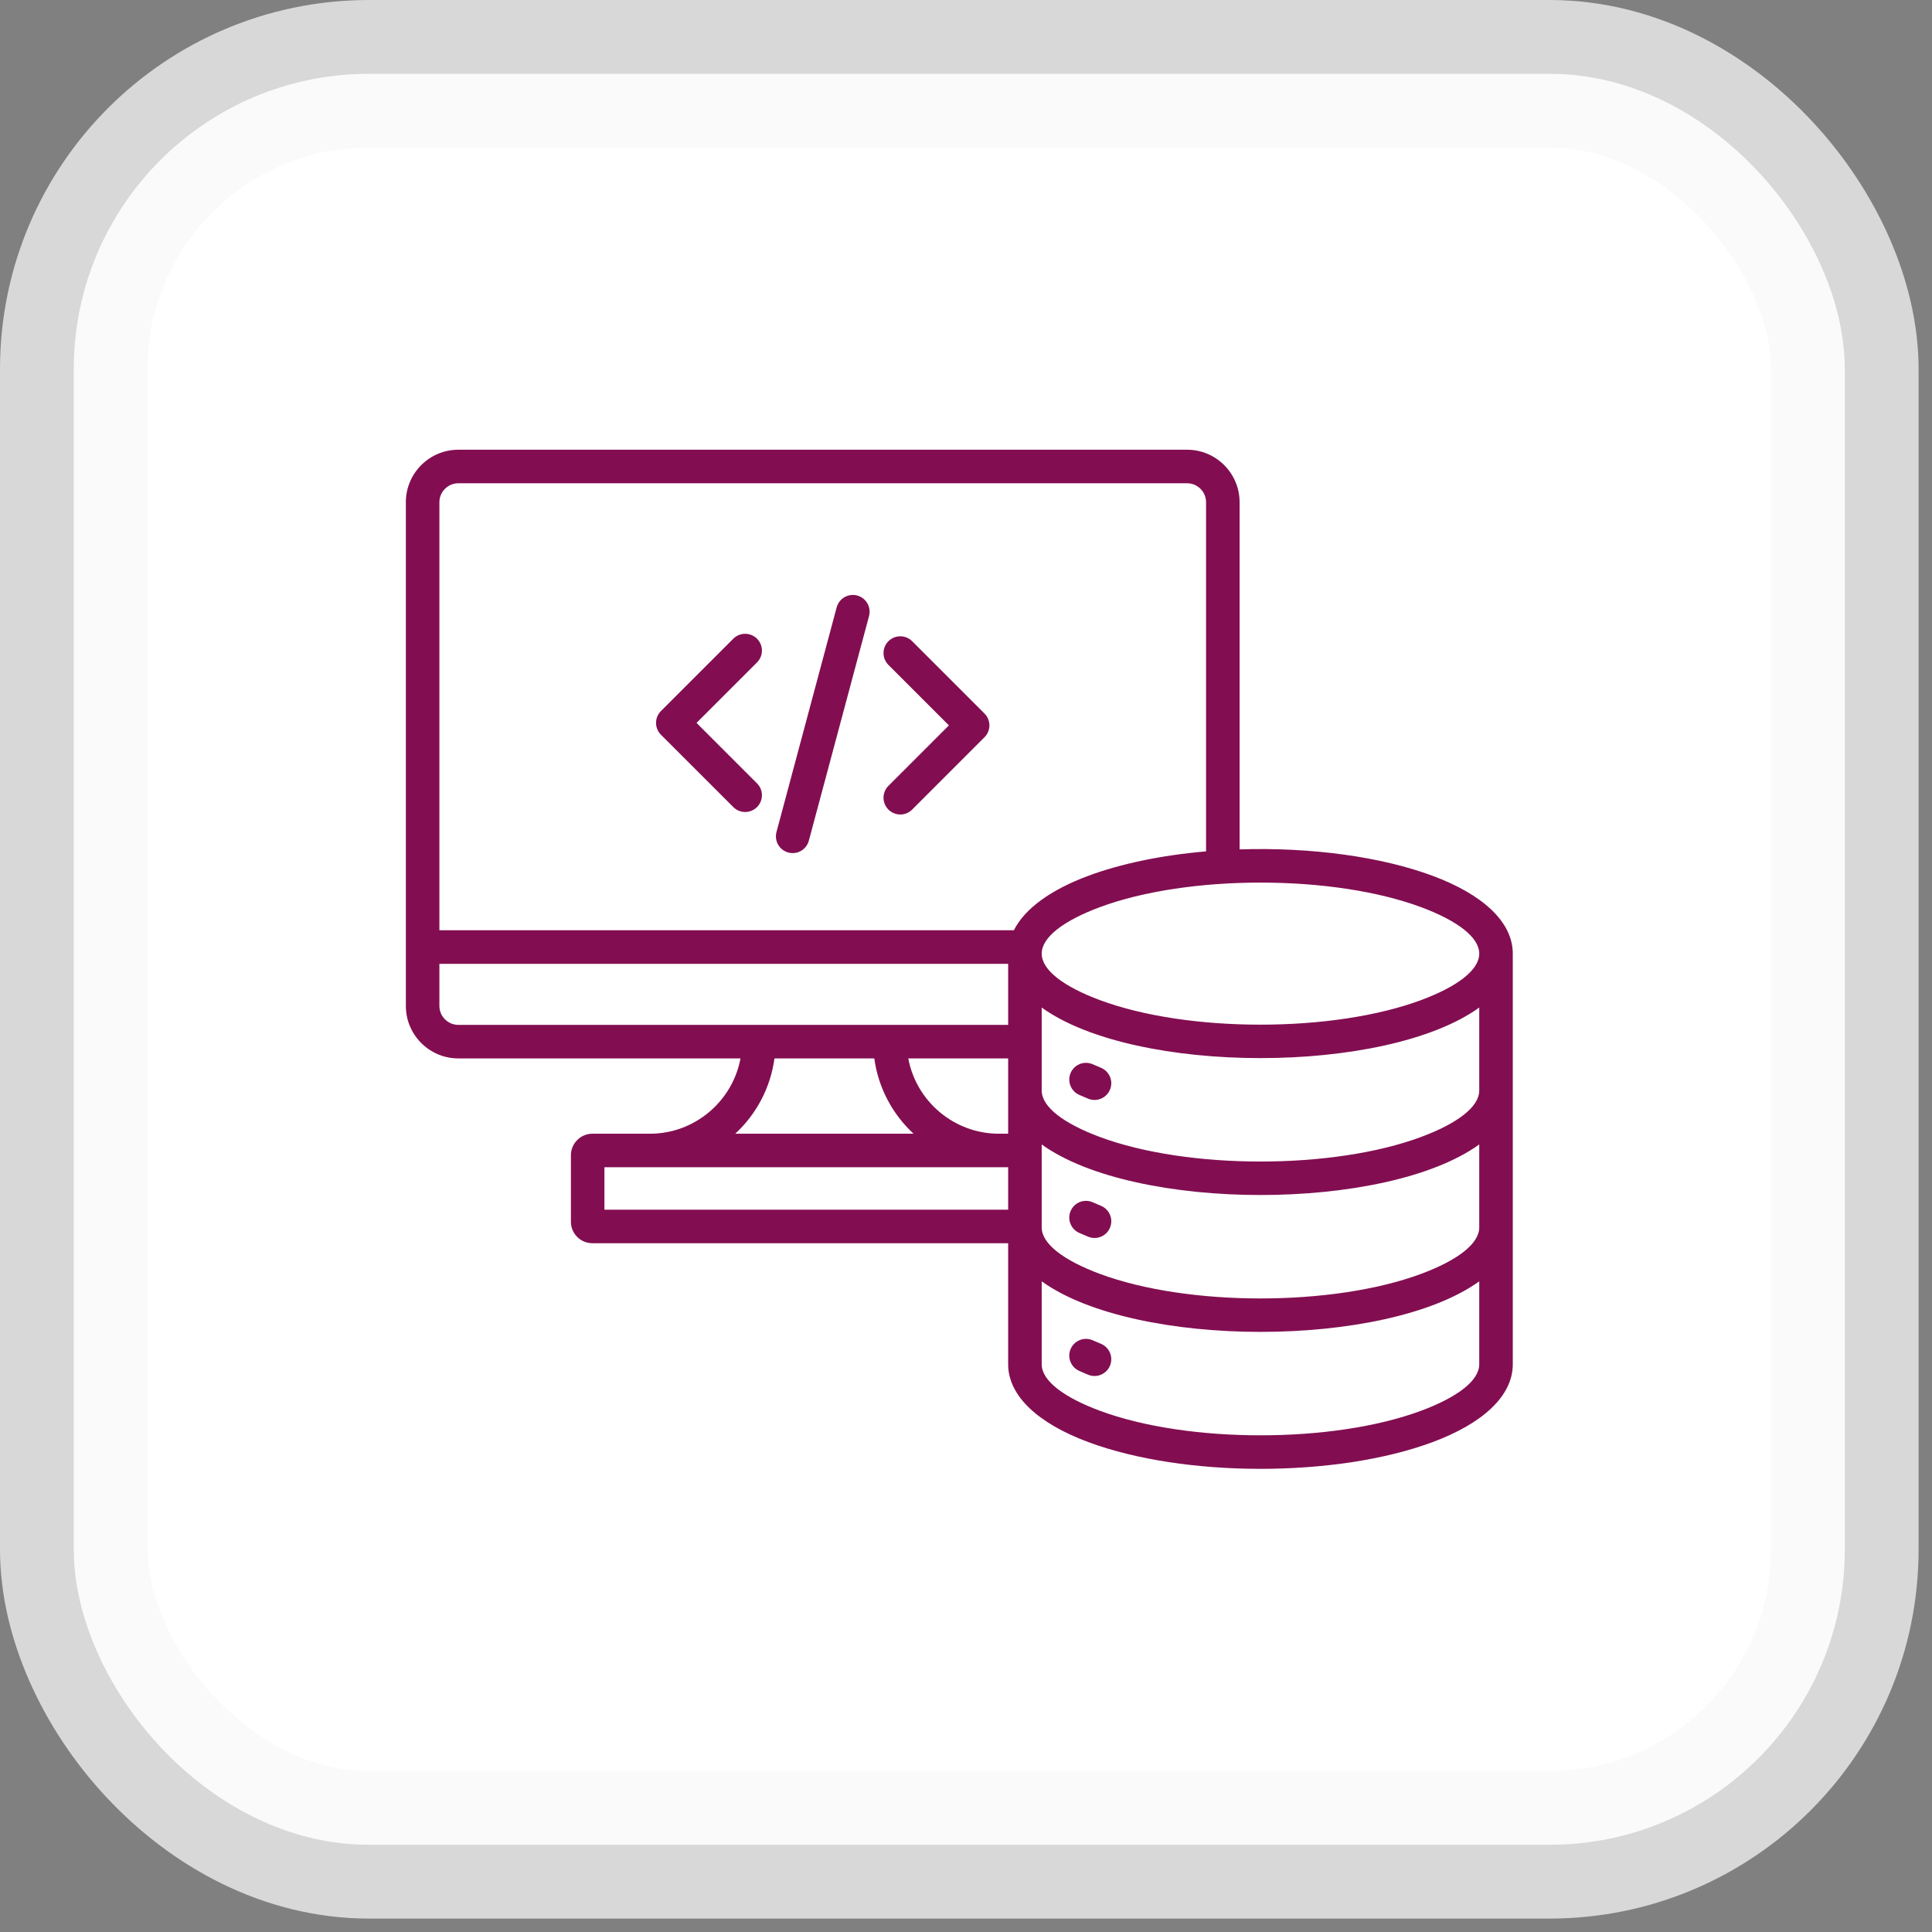
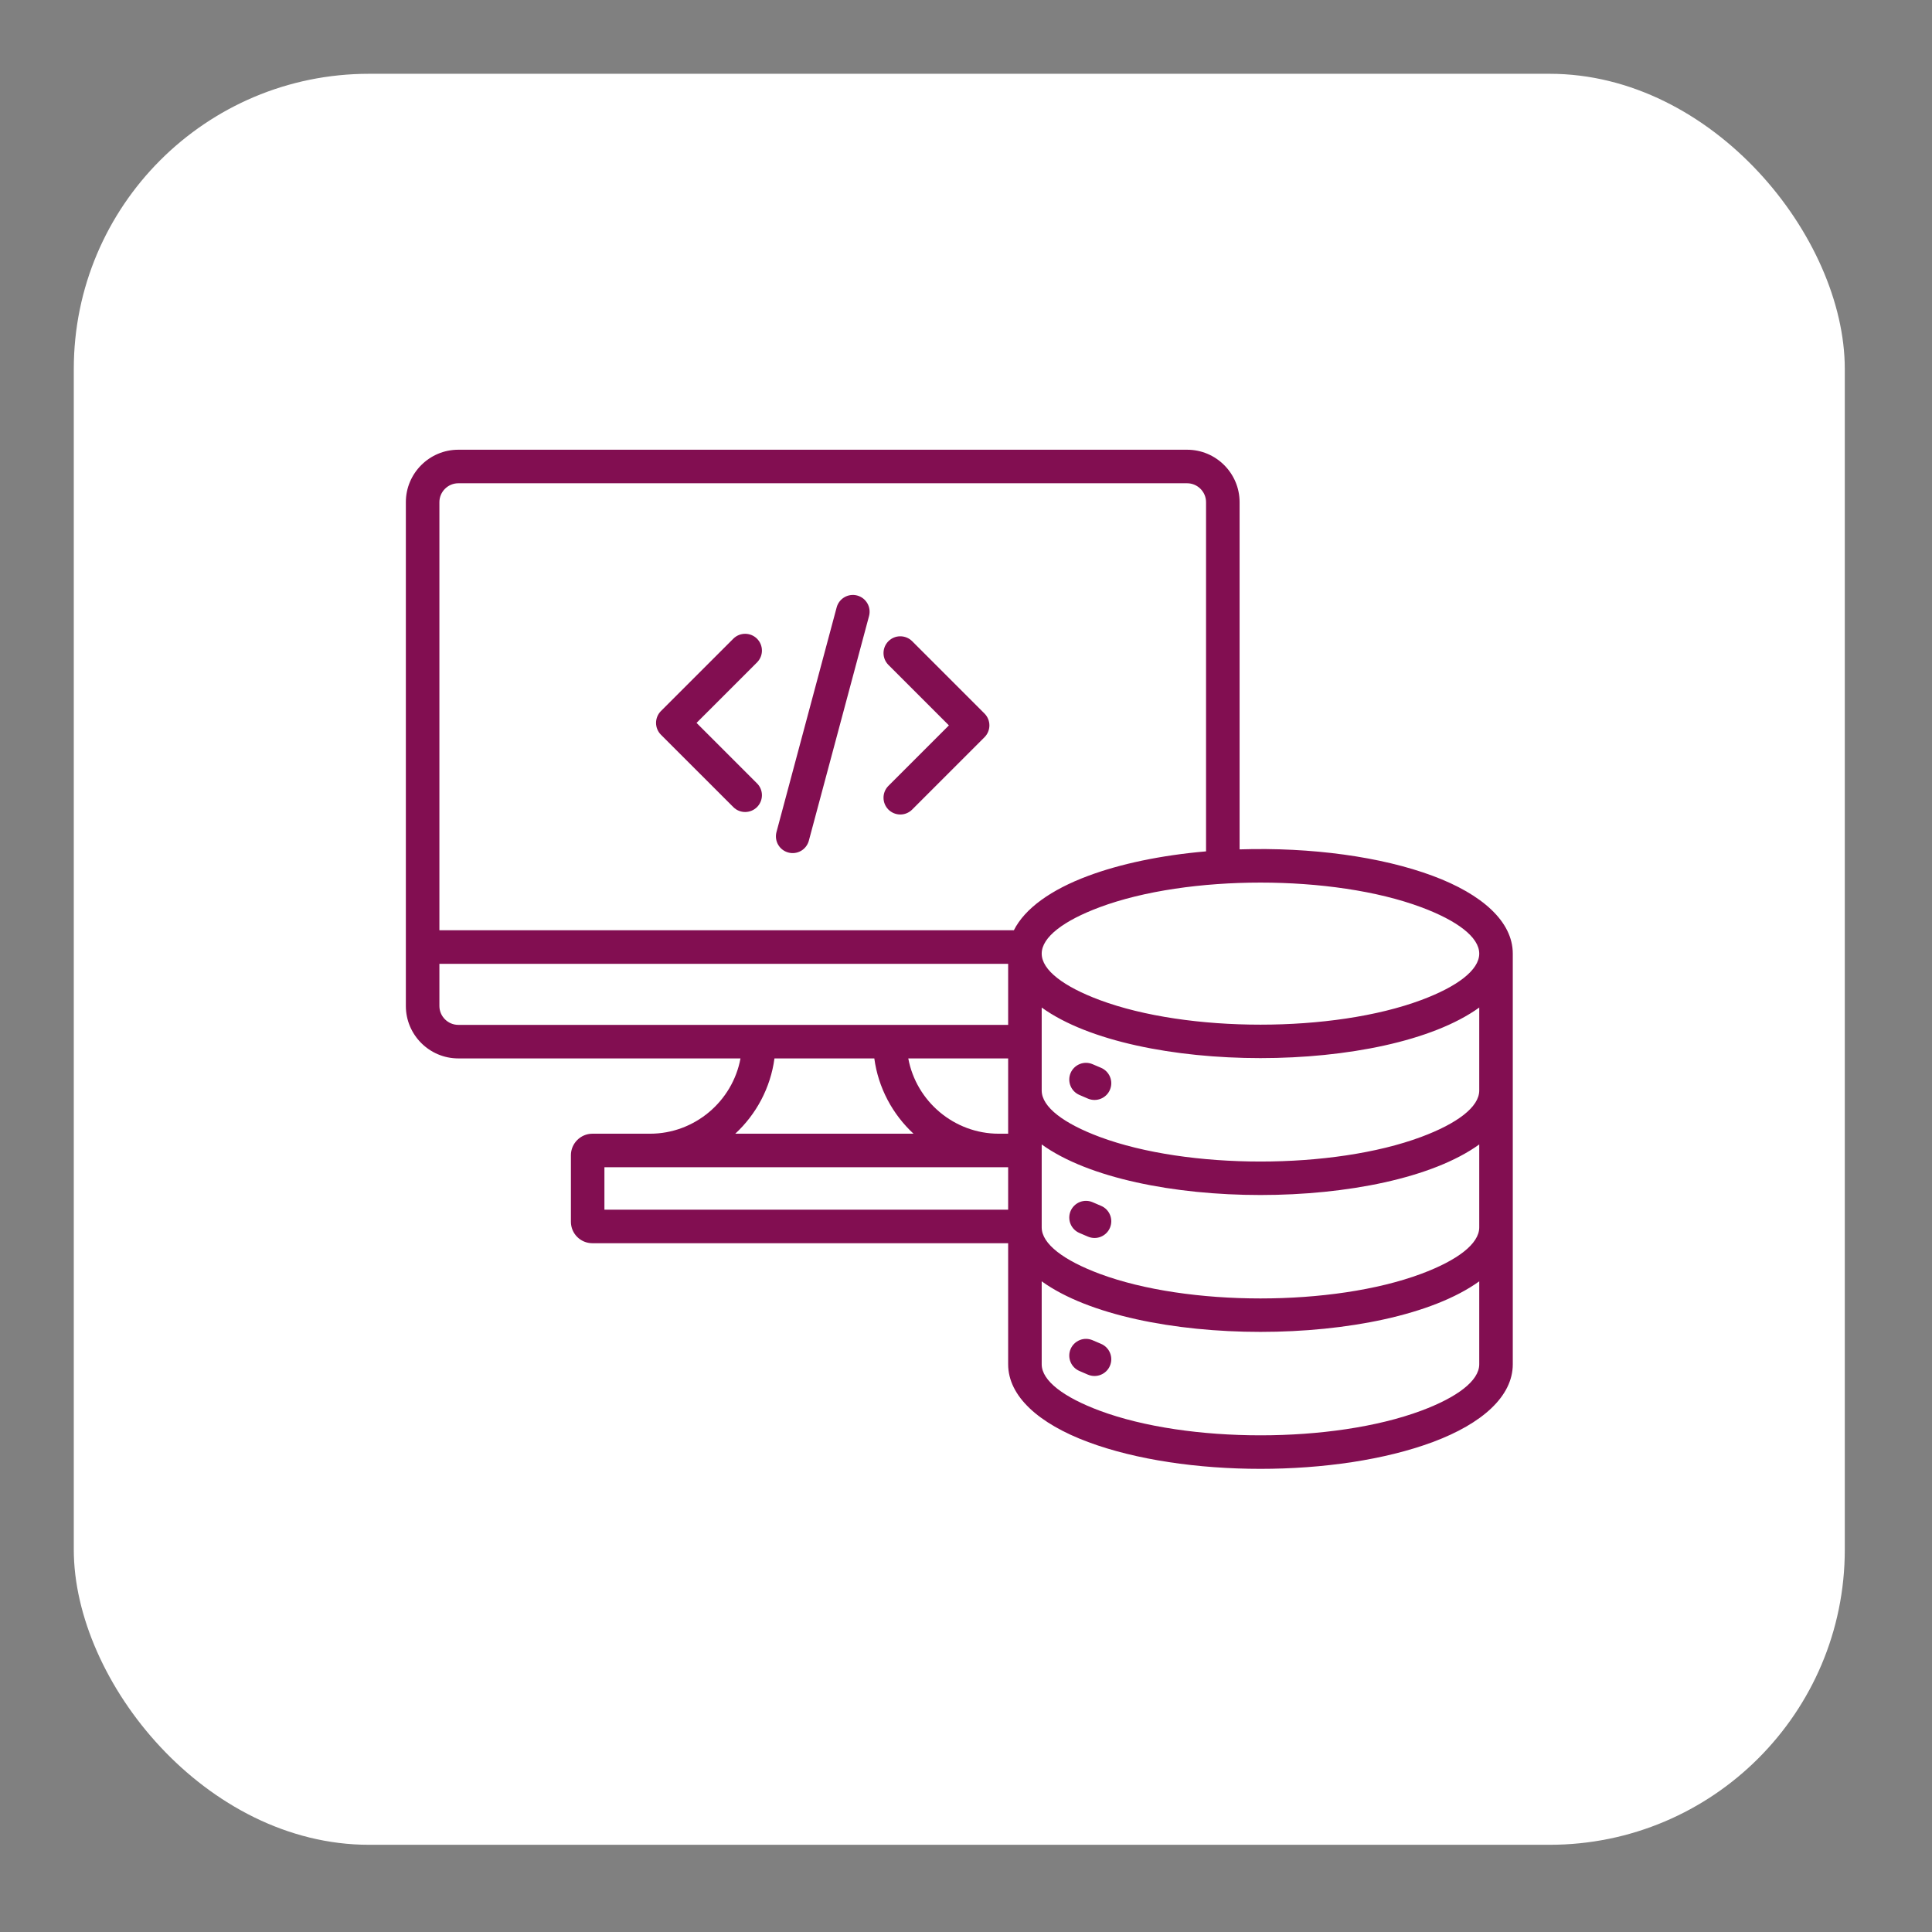
<svg xmlns="http://www.w3.org/2000/svg" width="72" height="72" viewBox="0 0 72 72" fill="none">
  <rect x="0" y="0" width="72" height="72" fill="#808080" stroke="none" />
  <rect x="2.75" y="2.75" width="66" height="66" rx="11" fill="white" />
-   <rect x="2.75" y="2.75" width="66" height="66" rx="11" stroke="#F8F8F8" stroke-opacity="0.73" stroke-width="5.5" />
  <path fill-rule="evenodd" clip-rule="evenodd" d="M28.216 29.198C28.332 29.316 28.396 29.474 28.395 29.639C28.394 29.804 28.328 29.961 28.212 30.078C28.095 30.194 27.938 30.26 27.773 30.261C27.608 30.262 27.45 30.198 27.333 30.082L24.632 27.382C24.515 27.265 24.449 27.106 24.449 26.94C24.449 26.774 24.515 26.616 24.632 26.498L27.333 23.798C27.45 23.683 27.608 23.619 27.773 23.62C27.938 23.621 28.095 23.686 28.212 23.803C28.328 23.919 28.394 24.077 28.395 24.241C28.396 24.406 28.332 24.564 28.216 24.682L25.958 26.94L28.216 29.199V29.198ZM33.989 30.175C33.871 30.291 33.713 30.355 33.548 30.354C33.383 30.353 33.226 30.287 33.109 30.171C32.993 30.054 32.927 29.897 32.926 29.732C32.925 29.567 32.989 29.409 33.105 29.291L35.363 27.033L33.105 24.775C32.989 24.657 32.925 24.499 32.926 24.334C32.927 24.17 32.993 24.012 33.109 23.896C33.226 23.779 33.383 23.713 33.548 23.713C33.713 23.712 33.871 23.776 33.989 23.891L36.689 26.591C36.806 26.708 36.872 26.867 36.872 27.033C36.872 27.199 36.806 27.358 36.689 27.475L33.989 30.175ZM30.141 31.338C30.096 31.496 29.991 31.63 29.849 31.711C29.706 31.792 29.537 31.814 29.379 31.771C29.221 31.729 29.085 31.626 29.002 31.485C28.919 31.344 28.895 31.175 28.935 31.016L31.18 22.635C31.223 22.475 31.328 22.339 31.471 22.256C31.614 22.173 31.785 22.15 31.945 22.193C32.105 22.236 32.241 22.34 32.324 22.484C32.407 22.627 32.429 22.797 32.387 22.957L30.141 31.338ZM52.964 33.809C49.683 32.586 44.265 32.586 40.984 33.809C39.648 34.307 38.821 34.923 38.821 35.539C38.821 36.155 39.648 36.771 40.984 37.269C44.265 38.492 49.683 38.492 52.964 37.269C54.3 36.771 55.127 36.155 55.127 35.539C55.127 34.923 54.3 34.307 52.964 33.809H52.964ZM38.821 47.751V50.843C38.821 51.459 39.648 52.075 40.984 52.573C44.265 53.796 49.683 53.796 52.964 52.573C54.3 52.075 55.127 51.459 55.127 50.843V47.751C51.641 50.264 42.307 50.264 38.821 47.751ZM38.821 40.64V37.548C42.307 40.061 51.64 40.061 55.127 37.548V40.64C55.127 41.256 54.3 41.872 52.964 42.37C49.683 43.593 44.265 43.593 40.984 42.37C39.648 41.872 38.821 41.256 38.821 40.64H38.821ZM55.127 42.65V45.742C55.127 46.358 54.3 46.974 52.964 47.472C49.683 48.695 44.265 48.695 40.984 47.472C39.648 46.974 38.821 46.358 38.821 45.742V42.65C42.307 45.163 51.641 45.163 55.127 42.65ZM40.228 40.806L40.546 40.943C40.699 41.007 40.87 41.009 41.023 40.947C41.177 40.885 41.3 40.765 41.364 40.613C41.429 40.461 41.431 40.289 41.369 40.136C41.307 39.983 41.187 39.86 41.035 39.795L40.716 39.659C40.564 39.594 40.392 39.592 40.239 39.654C40.086 39.716 39.963 39.836 39.898 39.988C39.834 40.14 39.832 40.312 39.894 40.465C39.955 40.619 40.076 40.741 40.228 40.806ZM40.228 45.95L40.546 46.086C40.699 46.151 40.87 46.153 41.023 46.091C41.177 46.029 41.3 45.909 41.364 45.757C41.429 45.604 41.431 45.433 41.369 45.279C41.307 45.126 41.187 45.003 41.035 44.939L40.716 44.802C40.564 44.737 40.392 44.736 40.239 44.797C40.086 44.859 39.963 44.98 39.898 45.132C39.834 45.284 39.832 45.456 39.894 45.609C39.955 45.762 40.076 45.885 40.228 45.95ZM40.228 51.093C40.076 51.028 39.955 50.906 39.894 50.752C39.832 50.599 39.834 50.427 39.898 50.275C39.963 50.123 40.086 50.003 40.239 49.941C40.392 49.879 40.564 49.881 40.716 49.946L41.035 50.082C41.187 50.147 41.307 50.269 41.369 50.423C41.431 50.576 41.429 50.748 41.364 50.9C41.3 51.052 41.177 51.172 41.023 51.234C40.87 51.296 40.699 51.294 40.546 51.23L40.228 51.093ZM37.571 43.5H22.525V45.081H37.571V43.5H37.571ZM24.225 42.25L22.076 42.25C21.637 42.25 21.276 42.612 21.276 43.051V45.531C21.276 45.972 21.634 46.331 22.076 46.331H37.571V50.843C37.571 52.034 38.709 53.054 40.55 53.74C44.125 55.073 49.823 55.073 53.398 53.74C55.239 53.054 56.377 52.034 56.377 50.843V35.539C56.377 34.347 55.239 33.328 53.398 32.642C51.48 31.927 48.863 31.568 46.196 31.654V18.714C46.196 17.638 45.318 16.76 44.242 16.76H17.079C16.003 16.76 15.125 17.638 15.125 18.714V37.49C15.125 38.566 16.003 39.444 17.079 39.444H27.596C27.299 41.046 25.885 42.25 24.225 42.25ZM34.044 42.25H27.401C28.182 41.526 28.715 40.543 28.862 39.444H32.583C32.731 40.543 33.264 41.526 34.044 42.25ZM33.849 39.444H37.571V42.25H37.221C35.56 42.25 34.146 41.046 33.849 39.444ZM37.571 35.919V38.194H17.079C16.693 38.194 16.375 37.876 16.375 37.49V35.919H37.571H37.571ZM16.375 34.668H37.784C38.194 33.852 39.176 33.154 40.55 32.642C41.745 32.196 43.259 31.873 44.946 31.728V18.714C44.946 18.328 44.628 18.01 44.242 18.01H17.079C16.693 18.01 16.375 18.328 16.375 18.714V34.668H16.375Z" fill="#820E51" />
</svg>